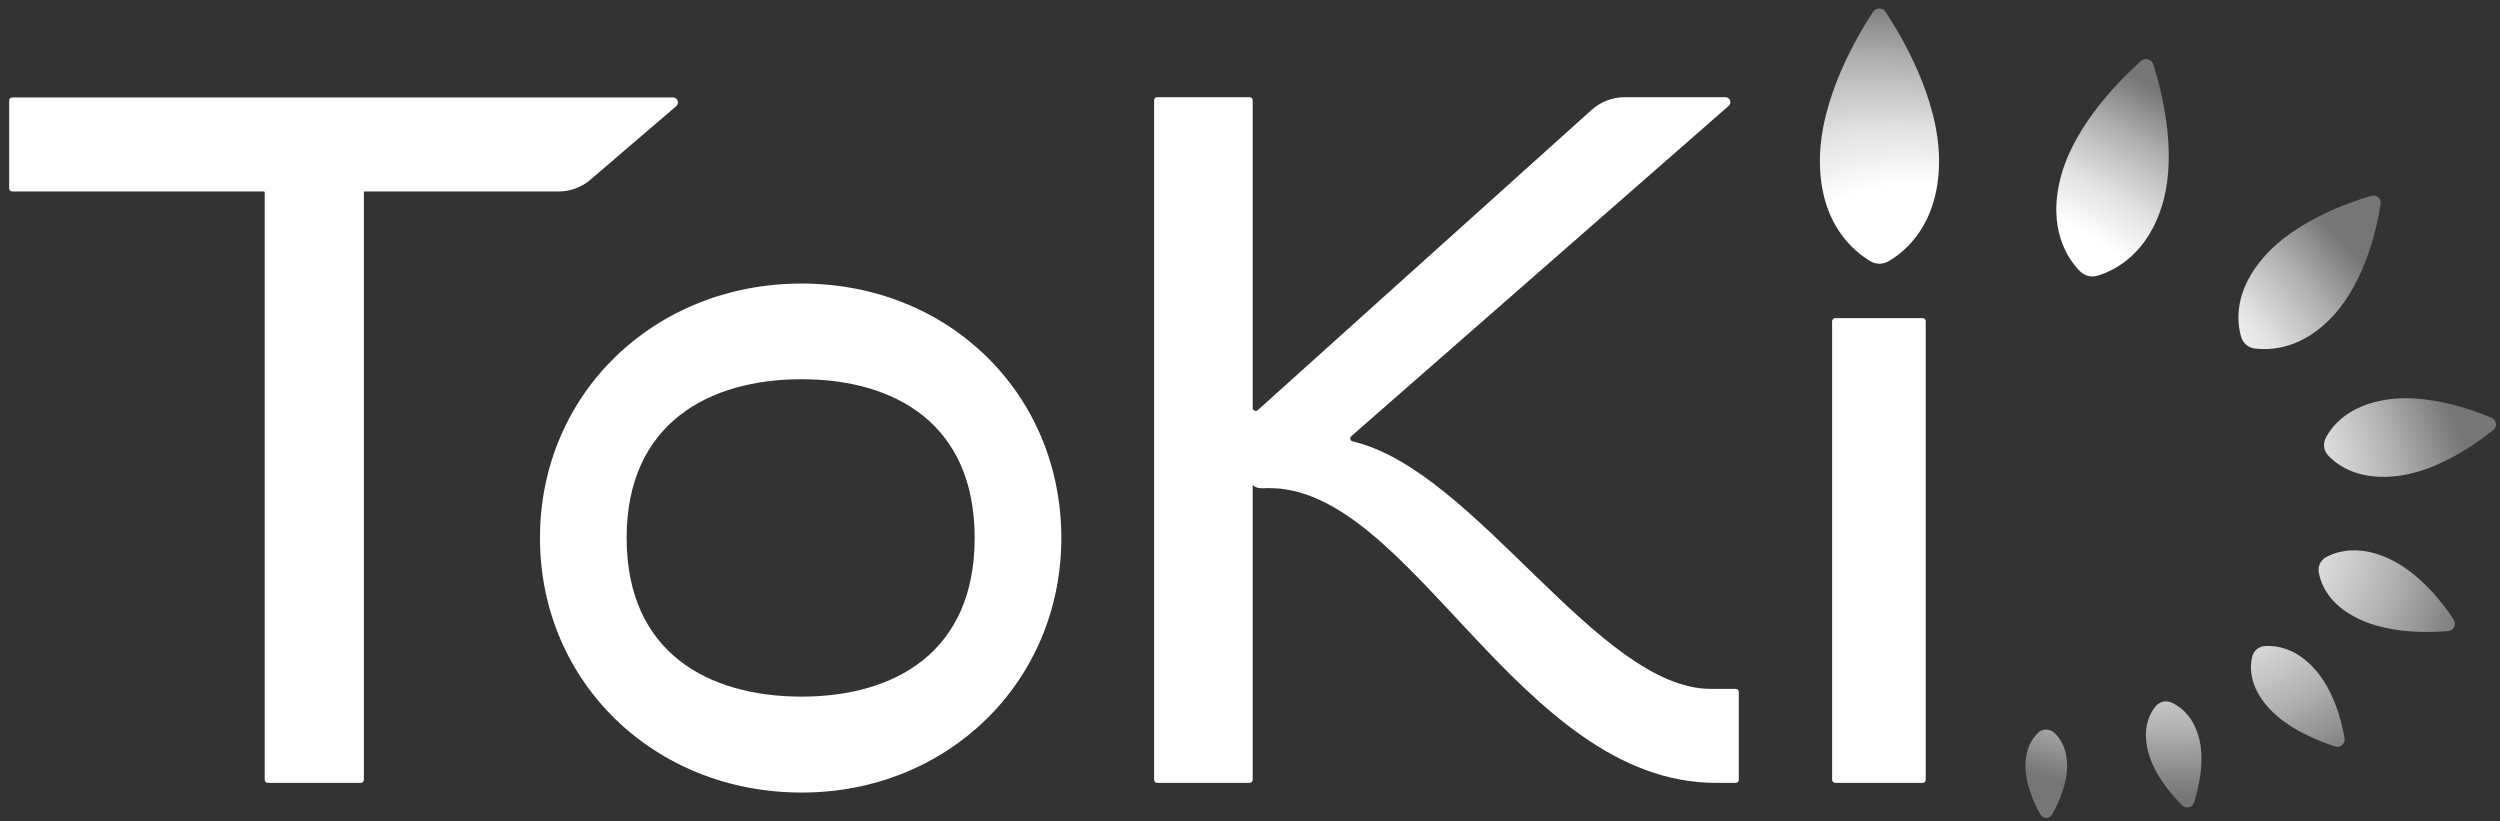
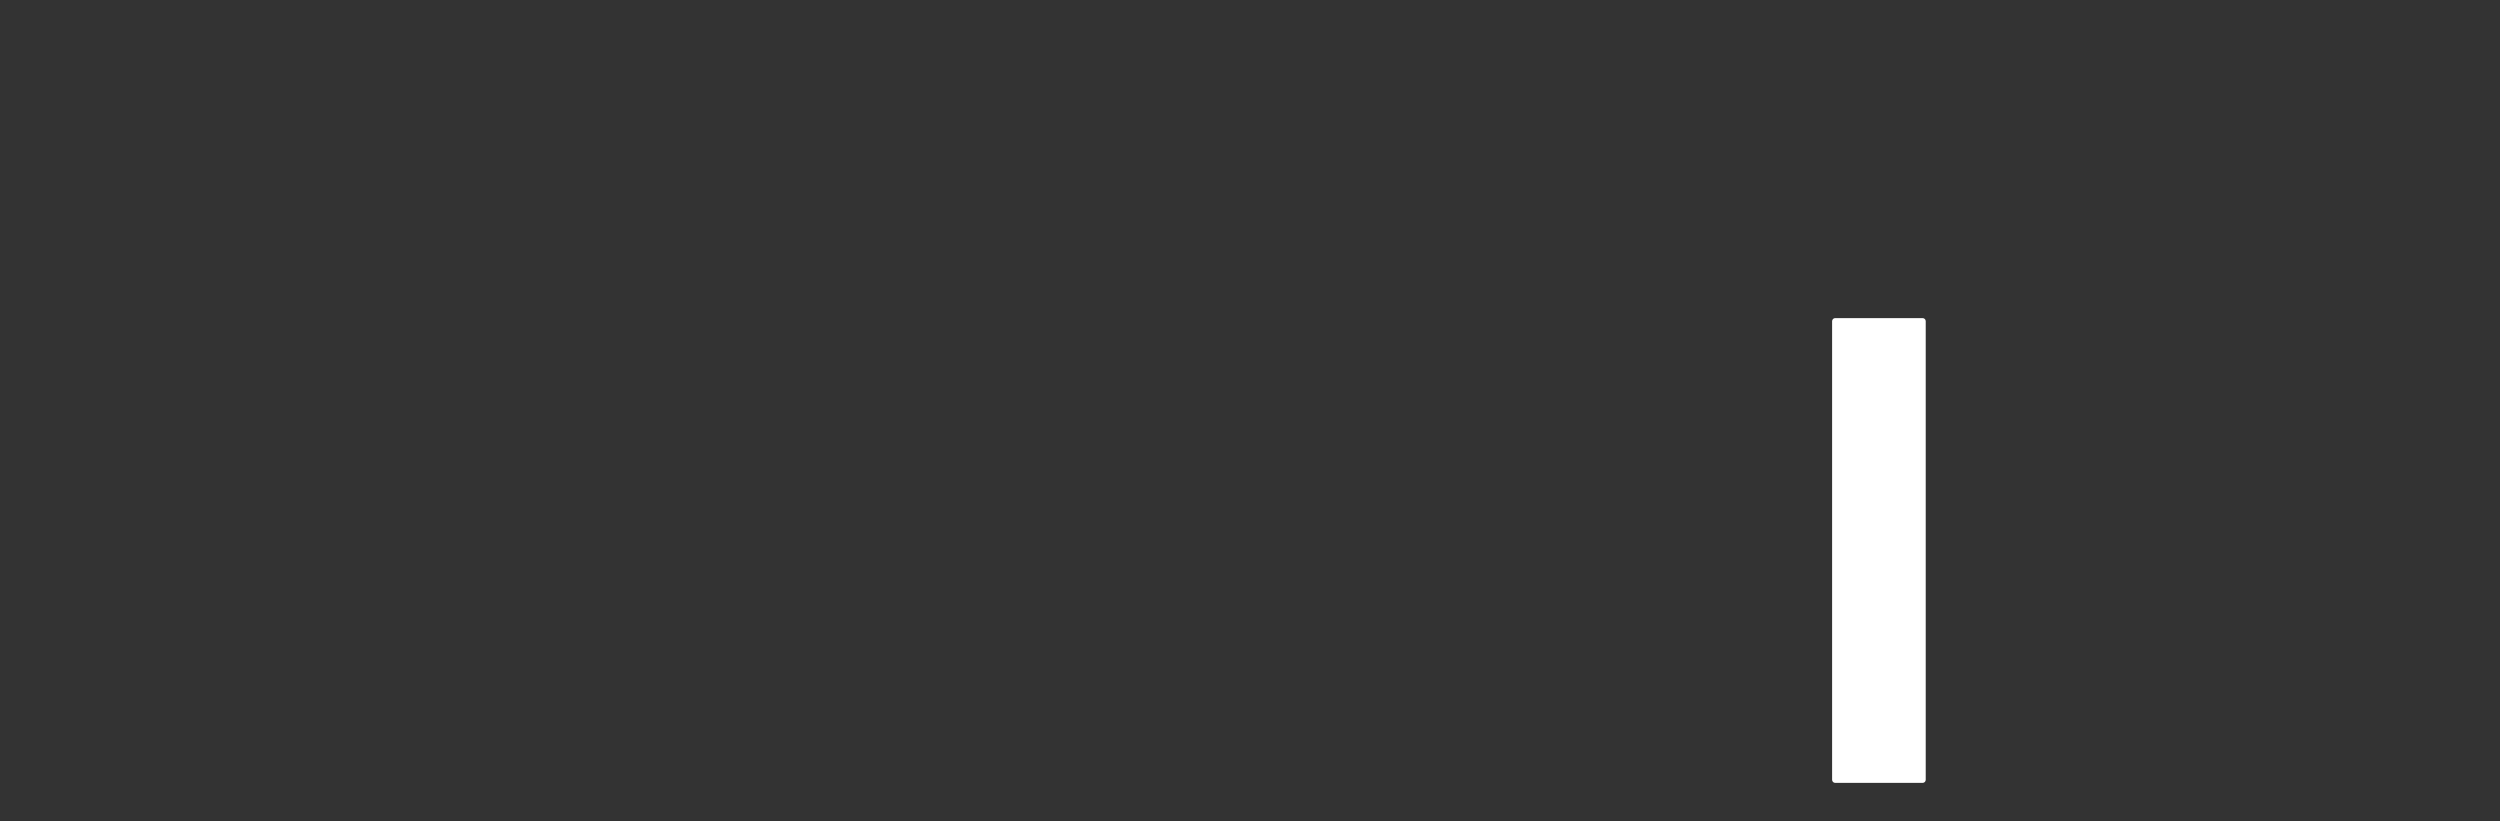
<svg xmlns="http://www.w3.org/2000/svg" width="204" height="67" viewBox="0 0 204 67" fill="none">
  <rect x="0" y="0" width="204" height="67" fill="#333333" stroke="none" />
  <g clip-path="url(#clip0_201_3040)">
-     <path d="M54.918 7.954C55.281 7.954 55.462 8.405 55.19 8.653L48.187 14.655C47.461 15.286 46.532 15.625 45.58 15.625H29.76C29.714 15.625 29.692 15.67 29.692 15.693V63.635C29.692 63.77 29.578 63.883 29.442 63.883H21.849C21.713 63.883 21.6 63.77 21.6 63.635V15.693C21.6 15.647 21.555 15.625 21.532 15.625H0.997C0.861 15.625 0.748 15.512 0.748 15.377V8.202C0.748 8.067 0.861 7.954 0.997 7.954H54.918Z" fill="white" />
-     <path d="M65.412 64.672C53.377 64.672 44.062 55.648 44.062 43.894C44.062 32.139 53.377 23.138 65.412 23.138C77.448 23.138 86.604 32.162 86.604 43.894C86.604 55.626 77.357 64.672 65.412 64.672ZM65.412 56.844C72.96 56.844 79.533 53.257 79.533 43.894C79.533 34.531 72.96 30.944 65.412 30.944C57.865 30.944 51.133 34.531 51.133 43.894C51.133 53.257 57.797 56.844 65.412 56.844Z" fill="white" />
-     <path d="M110.267 35.591C110.108 35.727 110.176 35.975 110.38 36.02C120.375 38.344 130.416 56.212 139.596 56.212H141.636C141.772 56.212 141.885 56.325 141.885 56.46V63.635C141.885 63.77 141.772 63.883 141.636 63.883H140.026C123.889 63.883 115.117 39.517 103.354 39.833C102.289 39.923 102.221 39.517 102.221 39.517V63.635C102.221 63.77 102.107 63.883 101.971 63.883H94.424C94.288 63.883 94.174 63.77 94.174 63.635V8.18C94.174 8.044 94.288 7.932 94.424 7.932H101.971C102.107 7.932 102.221 8.044 102.221 8.18V33.29C102.221 33.493 102.47 33.606 102.628 33.471L129.872 8.969C130.598 8.315 131.572 7.932 132.569 7.932H140.797C141.16 7.932 141.341 8.383 141.069 8.631L110.267 35.591Z" fill="white" />
    <path d="M149.5 26.206C149.5 26.071 149.614 25.958 149.75 25.958H156.889C157.025 25.958 157.139 26.071 157.139 26.206V63.635C157.139 63.77 157.025 63.883 156.889 63.883H149.75C149.614 63.883 149.5 63.77 149.5 63.635V26.206Z" fill="white" />
-     <path d="M168.676 62.506C168.676 63.995 167.973 65.529 167.474 66.432C167.248 66.838 166.704 66.838 166.477 66.432C165.978 65.529 165.276 63.995 165.276 62.506C165.276 61.085 165.82 60.273 166.273 59.822C166.658 59.438 167.27 59.438 167.656 59.822C168.132 60.273 168.676 61.085 168.676 62.506ZM177.22 57.34C176.744 57.114 176.2 57.25 175.883 57.656C175.385 58.265 174.818 59.438 175.271 61.265C175.724 63.138 177.175 64.83 178.059 65.71C178.376 66.026 178.898 65.913 179.034 65.484C179.396 64.334 179.918 62.19 179.464 60.318C179.011 58.468 177.946 57.678 177.22 57.34ZM188.893 54.61C187.374 52.895 185.788 52.67 184.859 52.715C184.315 52.737 183.884 53.098 183.771 53.617C183.567 54.497 183.567 56.031 185.108 57.746C186.672 59.483 189.188 60.476 190.525 60.904C190.978 61.04 191.386 60.701 191.318 60.25C191.092 58.919 190.457 56.347 188.893 54.61ZM195.035 45.631C192.588 44.458 190.797 44.954 189.868 45.428C189.369 45.676 189.12 46.195 189.21 46.714C189.392 47.706 190.072 49.376 192.52 50.526C195.013 51.7 198.186 51.632 199.75 51.496C200.226 51.451 200.475 50.978 200.226 50.572C199.41 49.308 197.529 46.826 195.035 45.631ZM203.286 34.08C201.676 33.403 198.118 32.139 194.877 32.59C191.658 33.042 190.298 34.734 189.777 35.749C189.528 36.223 189.618 36.809 190.004 37.193C190.797 38.028 192.588 39.269 195.806 38.817C199.047 38.366 202.084 36.178 203.444 35.095C203.807 34.801 203.739 34.26 203.286 34.08ZM190.502 25.642C193.041 22.799 193.97 18.512 194.265 16.64C194.333 16.189 193.925 15.85 193.471 15.986C191.613 16.527 187.352 18.039 184.813 20.881C182.252 23.747 182.524 26.296 182.887 27.514C183.045 28.011 183.453 28.372 183.997 28.439C185.289 28.597 187.941 28.507 190.502 25.642ZM175.702 5.247C175.566 4.818 175.045 4.682 174.705 4.976C173.141 6.375 169.378 10.052 168.2 14.293C166.998 18.625 168.744 21.152 169.741 22.145C170.103 22.506 170.625 22.641 171.123 22.506C172.506 22.1 175.317 20.768 176.518 16.437C177.674 12.218 176.336 7.209 175.702 5.247ZM148.503 13.12C148.503 18.309 151.314 20.543 152.651 21.332C153.104 21.581 153.626 21.581 154.079 21.332C155.439 20.565 158.227 18.309 158.227 13.12C158.227 8.044 155.122 2.878 153.875 0.982C153.626 0.599 153.082 0.599 152.832 0.982C151.586 2.878 148.503 8.044 148.503 13.12Z" fill="url(#paint0_radial_201_3040)" />
  </g>
  <defs>
    <radialGradient id="paint0_radial_201_3040" cx="0" cy="0" r="1" gradientUnits="userSpaceOnUse" gradientTransform="translate(164.069 32.248) rotate(33.698) scale(42.094 27.494)">
      <stop offset="0.522" stop-color="white" />
      <stop offset="0.662" stop-color="#E3E3E3" />
      <stop offset="0.835" stop-color="#B1B1B1" />
      <stop offset="1" stop-color="#767676" />
    </radialGradient>
    <clipPath id="clip0_201_3040">
      <rect width="203.081" height="66.104" fill="white" transform="translate(0.748 0.689)" />
    </clipPath>
  </defs>
</svg>